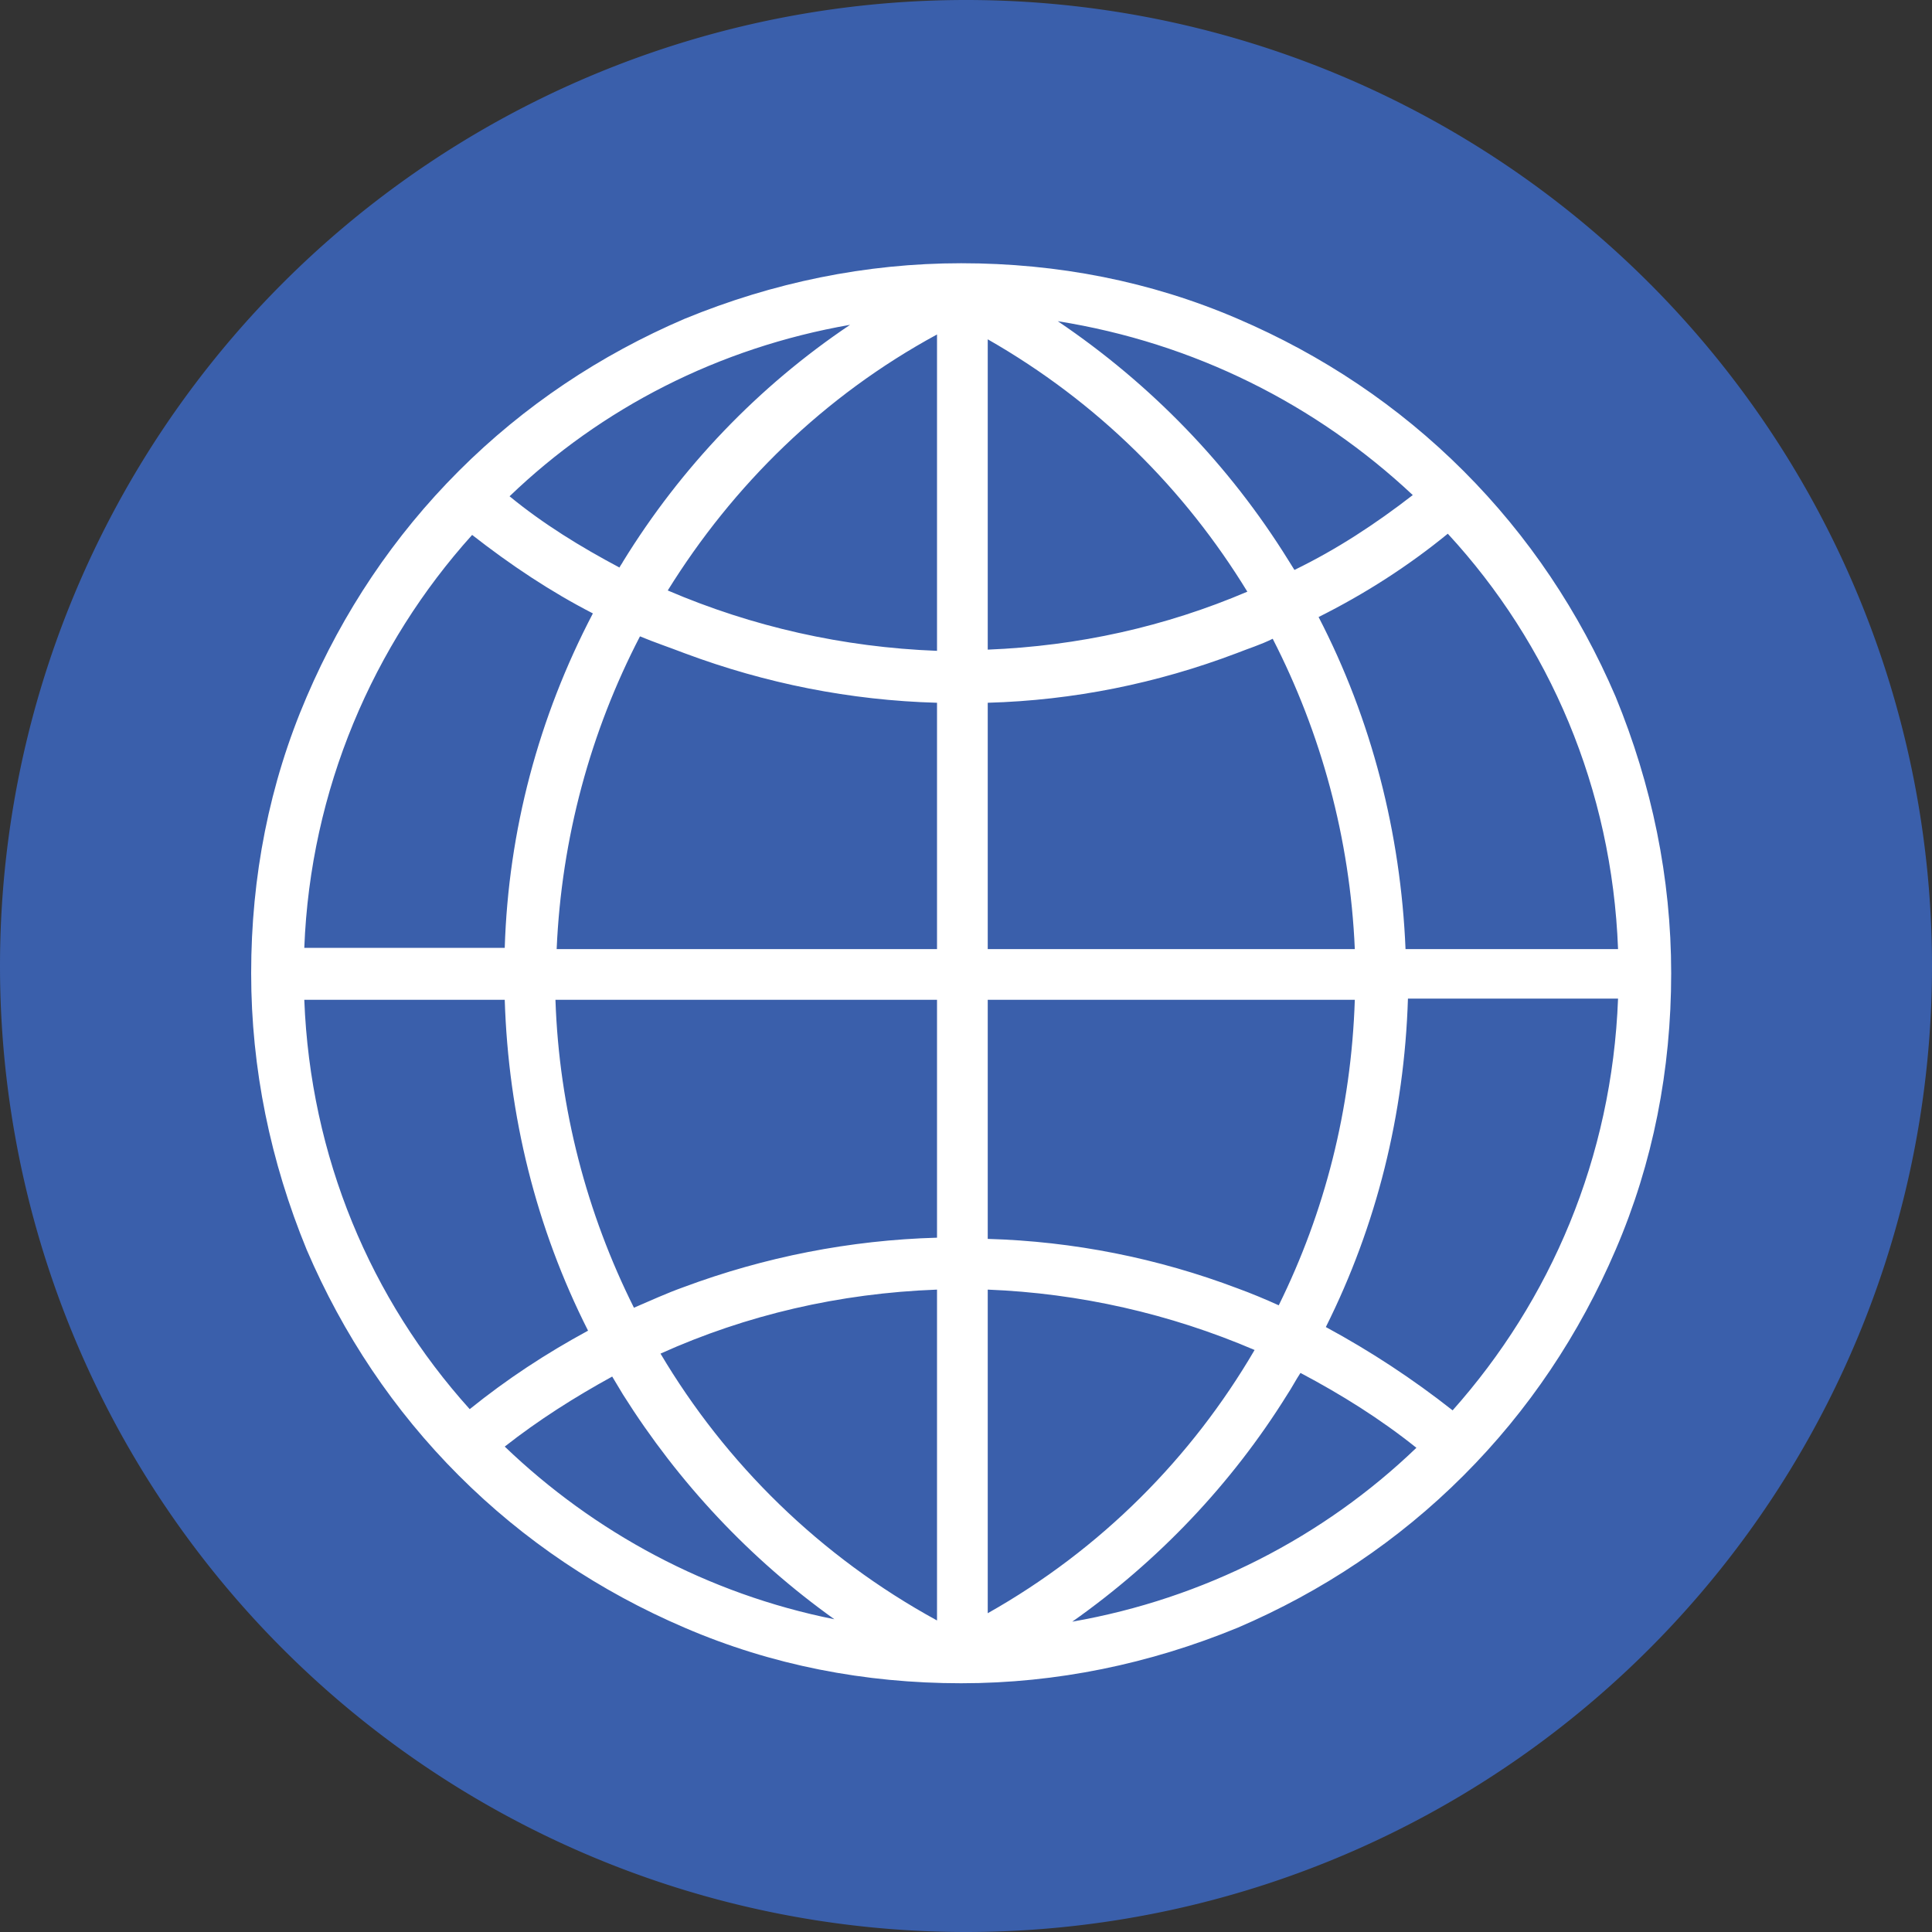
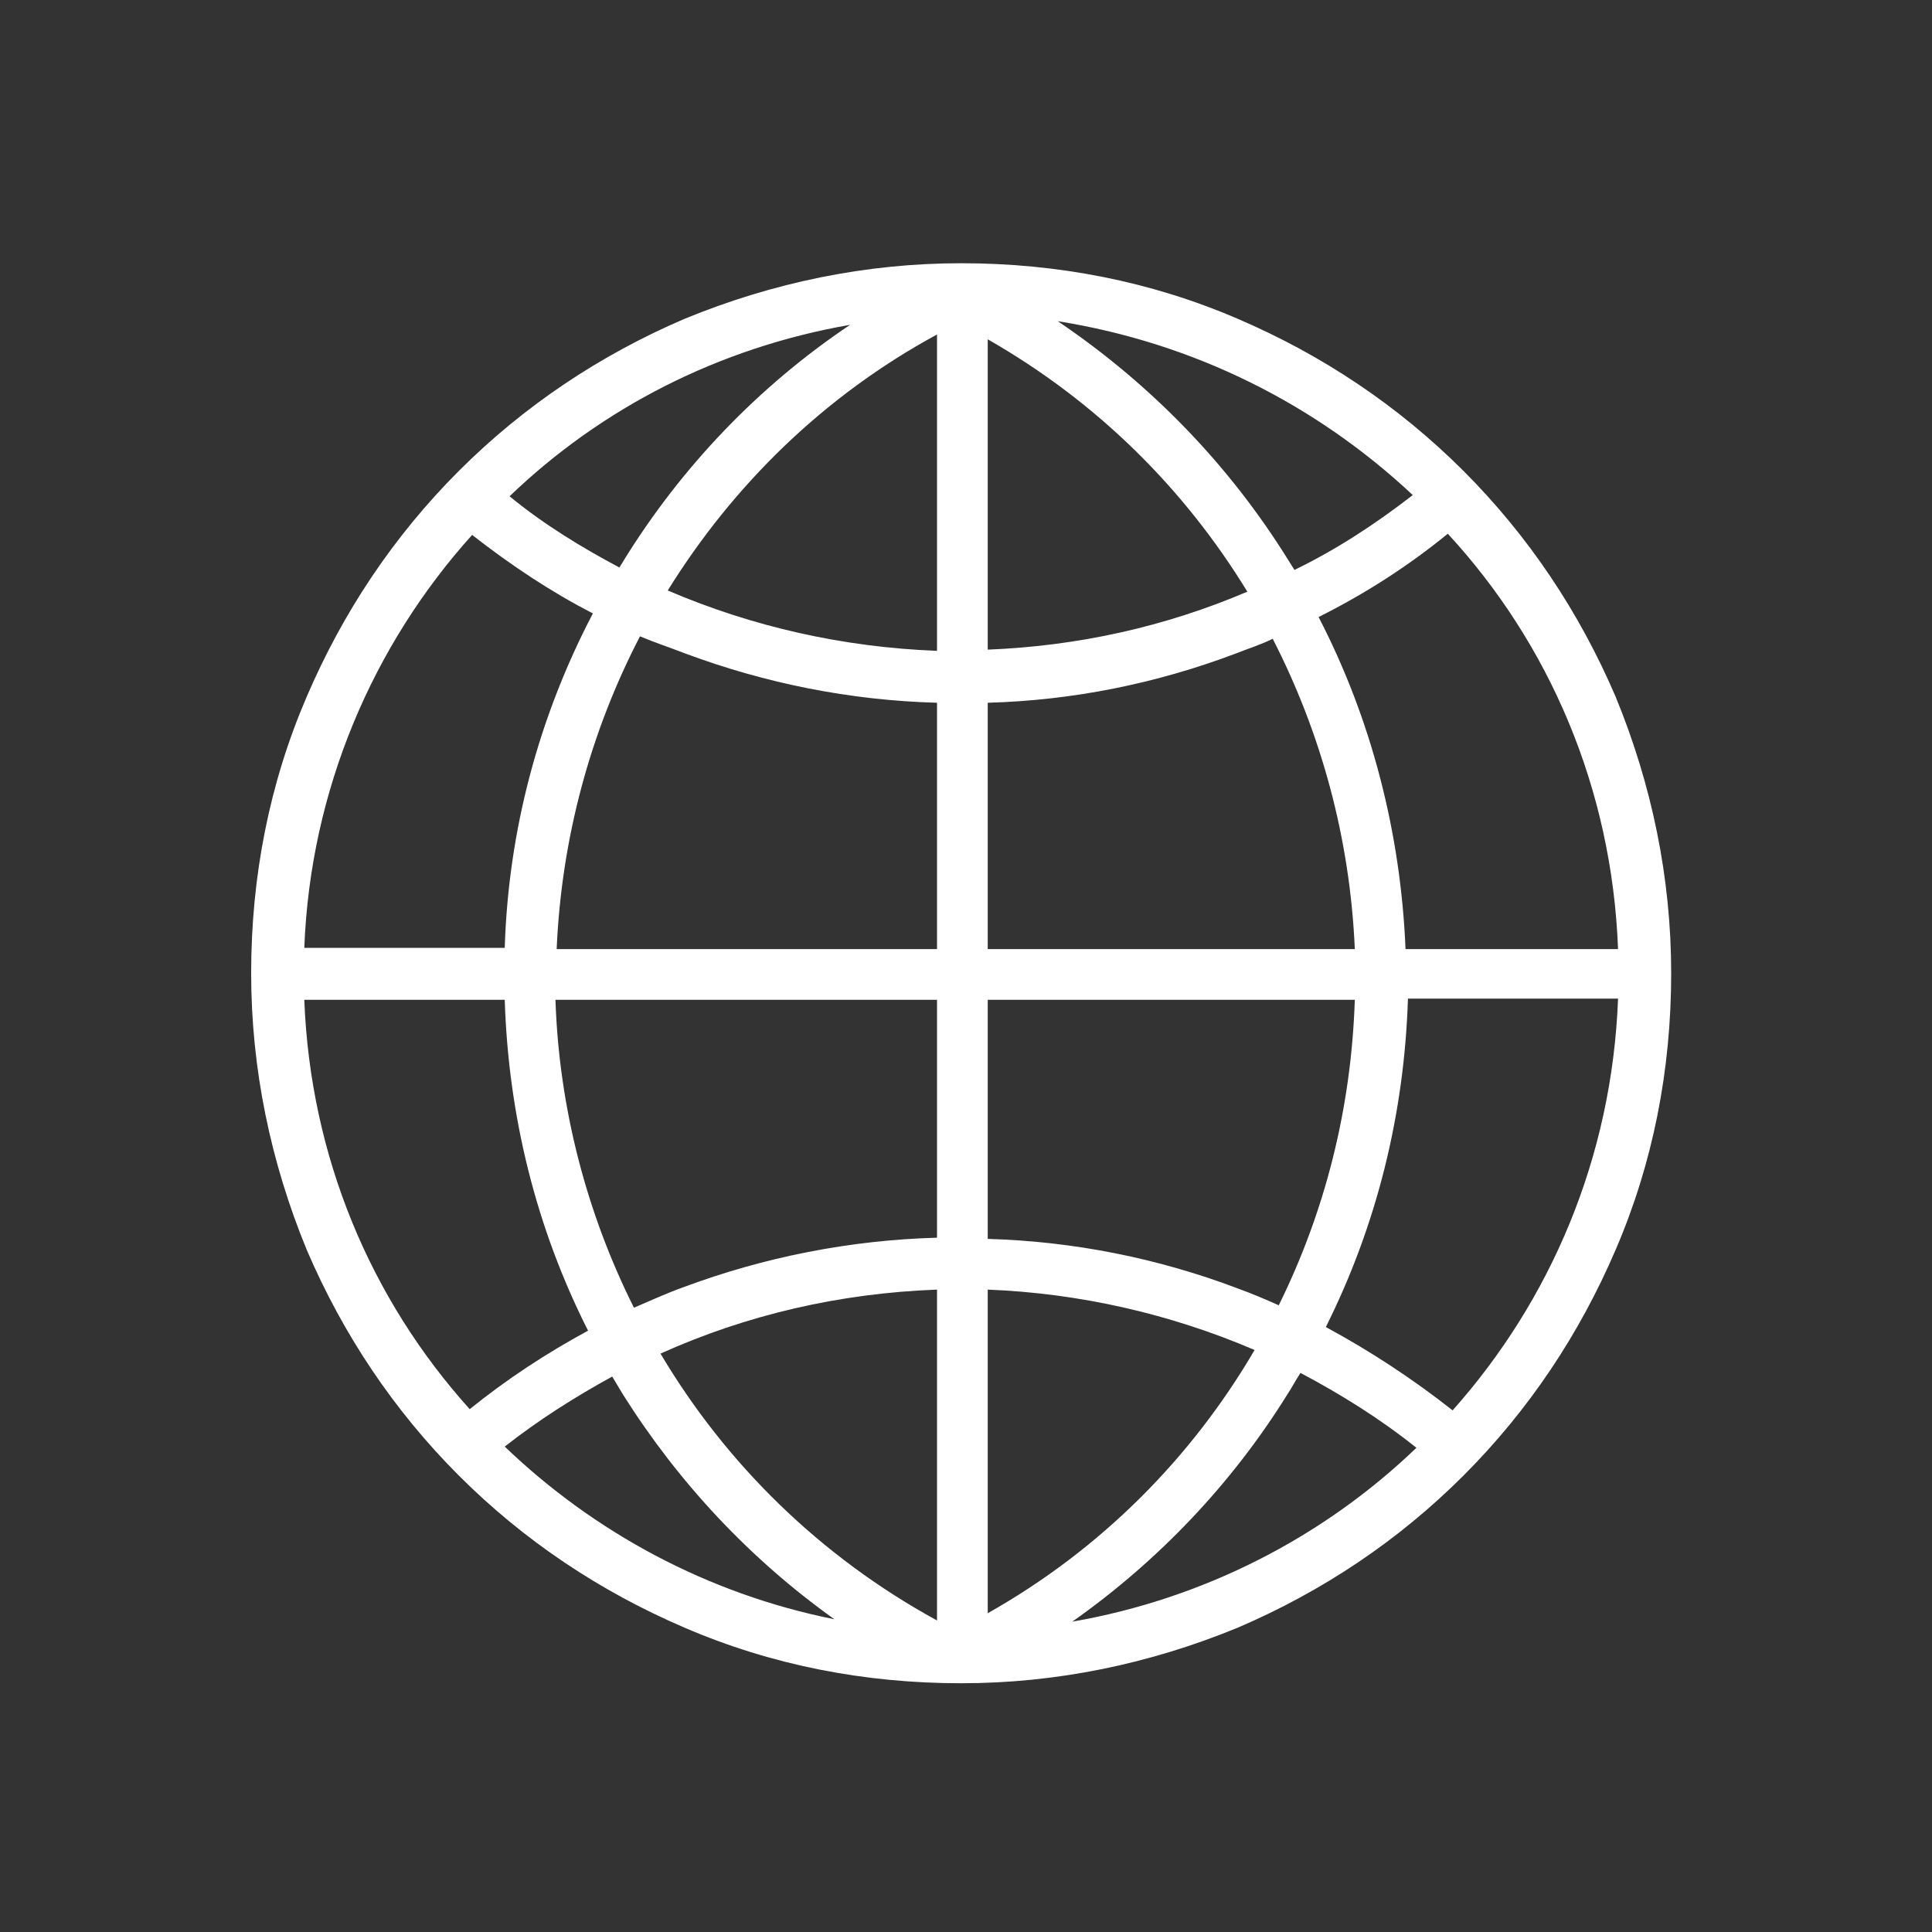
<svg xmlns="http://www.w3.org/2000/svg" t="1752823745601" class="icon" viewBox="0 0 1024 1024" version="1.1" p-id="7522" width="200" height="200">
  <rect x="0" y="0" width="1024" height="1024" fill="#333333" stroke="none" />
-   <path d="M512 512m-512 0a512 512 0 1 0 1024 0 512 512 0 1 0-1024 0Z" fill="#3A5FAB" p-id="7523" />
  <path d="M856.32 369.28c-19.2-44.8-46.08-85.12-80.64-119.68-34.56-34.56-74.88-61.44-119.68-80.64-46.08-19.84-95.36-29.44-146.56-29.44-50.56 0-99.84 10.24-146.56 29.44-44.8 19.2-85.12 46.08-119.68 80.64-34.56 34.56-61.44 74.88-80.64 119.68-19.84 46.08-29.44 95.36-29.44 146.56 0 50.56 10.24 99.84 29.44 146.56 19.2 44.8 46.08 85.12 80.64 119.68 34.56 34.56 74.88 61.44 119.68 80.64 46.08 19.84 95.36 29.44 146.56 29.44 50.56 0 99.84-10.24 146.56-29.44 44.8-19.2 85.12-46.08 119.68-80.64 34.56-34.56 61.44-74.88 80.64-119.68 19.84-46.08 29.44-95.36 29.44-146.56 0-50.56-10.24-99.84-29.44-146.56z m1.28 133.76h-112.64c-2.56-61.44-17.92-121.6-46.08-176 24.32-12.16 47.36-26.88 68.48-44.16 53.76 58.24 87.04 135.04 90.24 220.16zM523.52 179.84c58.24 33.28 104.32 79.36 137.6 133.76-43.52 18.56-89.6 28.8-137.6 30.72V179.84z m-26.88 165.12c-49.92-1.92-97.92-12.8-142.72-32 34.56-55.68 82.56-103.04 142.72-135.68v167.68z m-133.76 1.28c42.88 16 87.68 24.96 133.76 26.24v130.56H295.04c2.56-58.88 17.92-115.2 44.16-165.76 7.68 3.2 15.36 5.76 23.68 8.96z m133.76 183.68v126.08c-46.08 1.28-91.52 10.24-134.4 26.24-8.96 3.2-17.28 7.04-26.24 10.88-24.96-49.92-39.68-105.6-41.6-163.2h202.24z m0 153.6v175.36c-62.08-33.92-112-83.2-146.56-141.44 45.44-20.48 94.72-32 146.56-33.92z m26.88 0c48.64 1.92 96.64 12.8 141.44 32-33.28 56.96-81.28 105.6-141.44 139.52v-171.52z m132.48-0.64c-42.24-16-87.04-24.96-132.48-26.24V529.92h194.56c-1.92 58.24-16 112.64-40.32 161.92-7.04-3.2-14.72-6.4-21.76-8.96zM523.52 503.04V372.48c45.44-1.28 89.6-10.24 131.84-26.24 6.4-2.56 12.8-4.48 19.2-7.68 25.6 49.92 40.96 105.6 43.52 164.48H523.52zM748.8 262.4c-19.84 15.36-40.32 28.8-62.72 39.68-1.28-1.92-1.92-3.2-3.2-5.12-31.36-50.56-72.96-93.44-122.24-126.72C632.96 181.76 697.6 214.4 748.8 262.4zM450.56 172.16c-48.64 32.64-89.6 75.52-120.32 125.44-0.64 1.28-1.28 1.92-1.92 3.2-20.48-10.88-40.32-23.04-58.24-37.76 48.64-46.72 110.72-78.72 180.48-90.88zM250.24 283.52c20.48 16 41.6 30.08 64 41.6-28.8 55.04-44.8 115.2-46.72 177.28H161.28c3.2-83.84 36.48-160.64 88.96-218.88zM161.28 529.92h106.24c1.92 61.44 16.64 120.96 44.16 175.36-22.4 12.16-42.88 25.6-62.72 41.6-52.48-58.24-84.48-133.76-87.68-216.96z m106.24 236.8c17.92-14.08 37.12-26.24 56.96-37.12l5.76 9.6c29.44 46.72 67.2 87.04 112 119.04-67.2-13.44-127.36-46.08-174.72-91.52z m300.8 92.8c45.44-32 84.48-72.96 113.92-120.32 2.56-3.84 4.48-7.68 7.04-11.52 21.76 11.52 42.24 24.32 61.44 39.68-49.28 47.36-112.64 80-182.4 92.16z m201.6-112c-21.12-16.64-43.52-31.36-67.2-44.16 26.88-53.76 41.6-112.64 43.52-174.08H857.6c-3.2 84.48-35.84 160-87.68 218.24z m0 0" fill="#FFFFFF" p-id="7524" />
</svg>